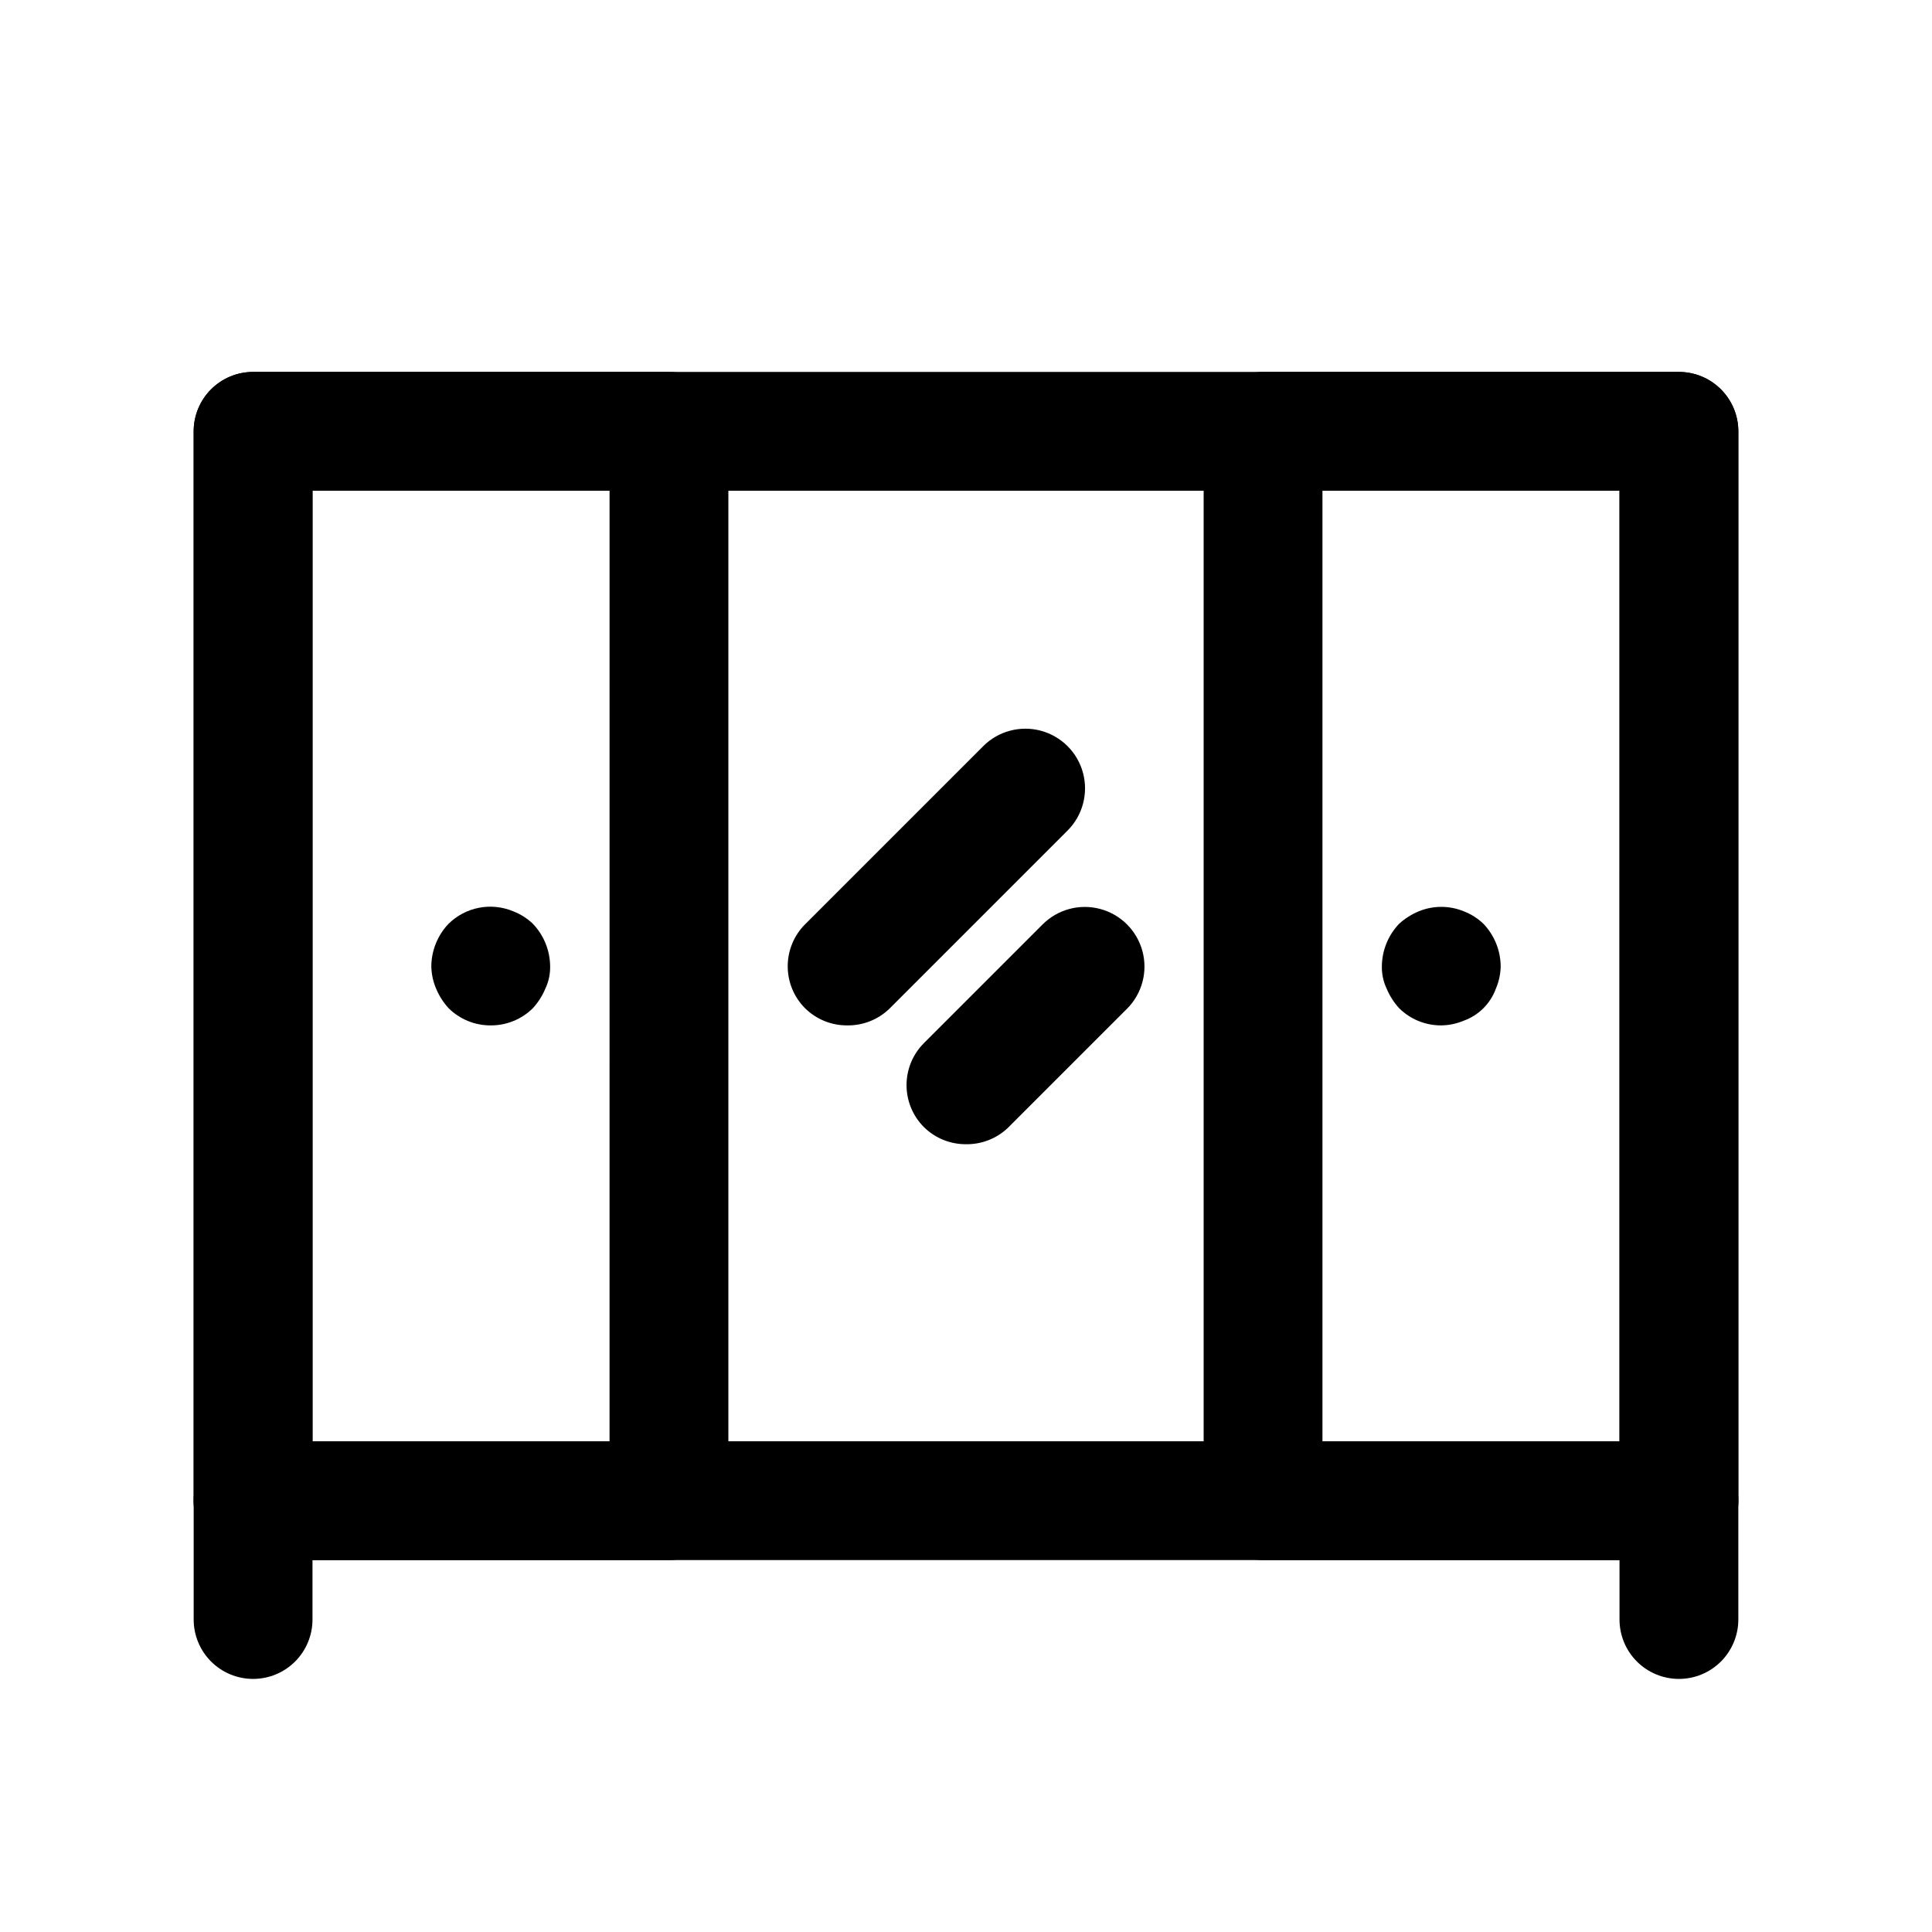
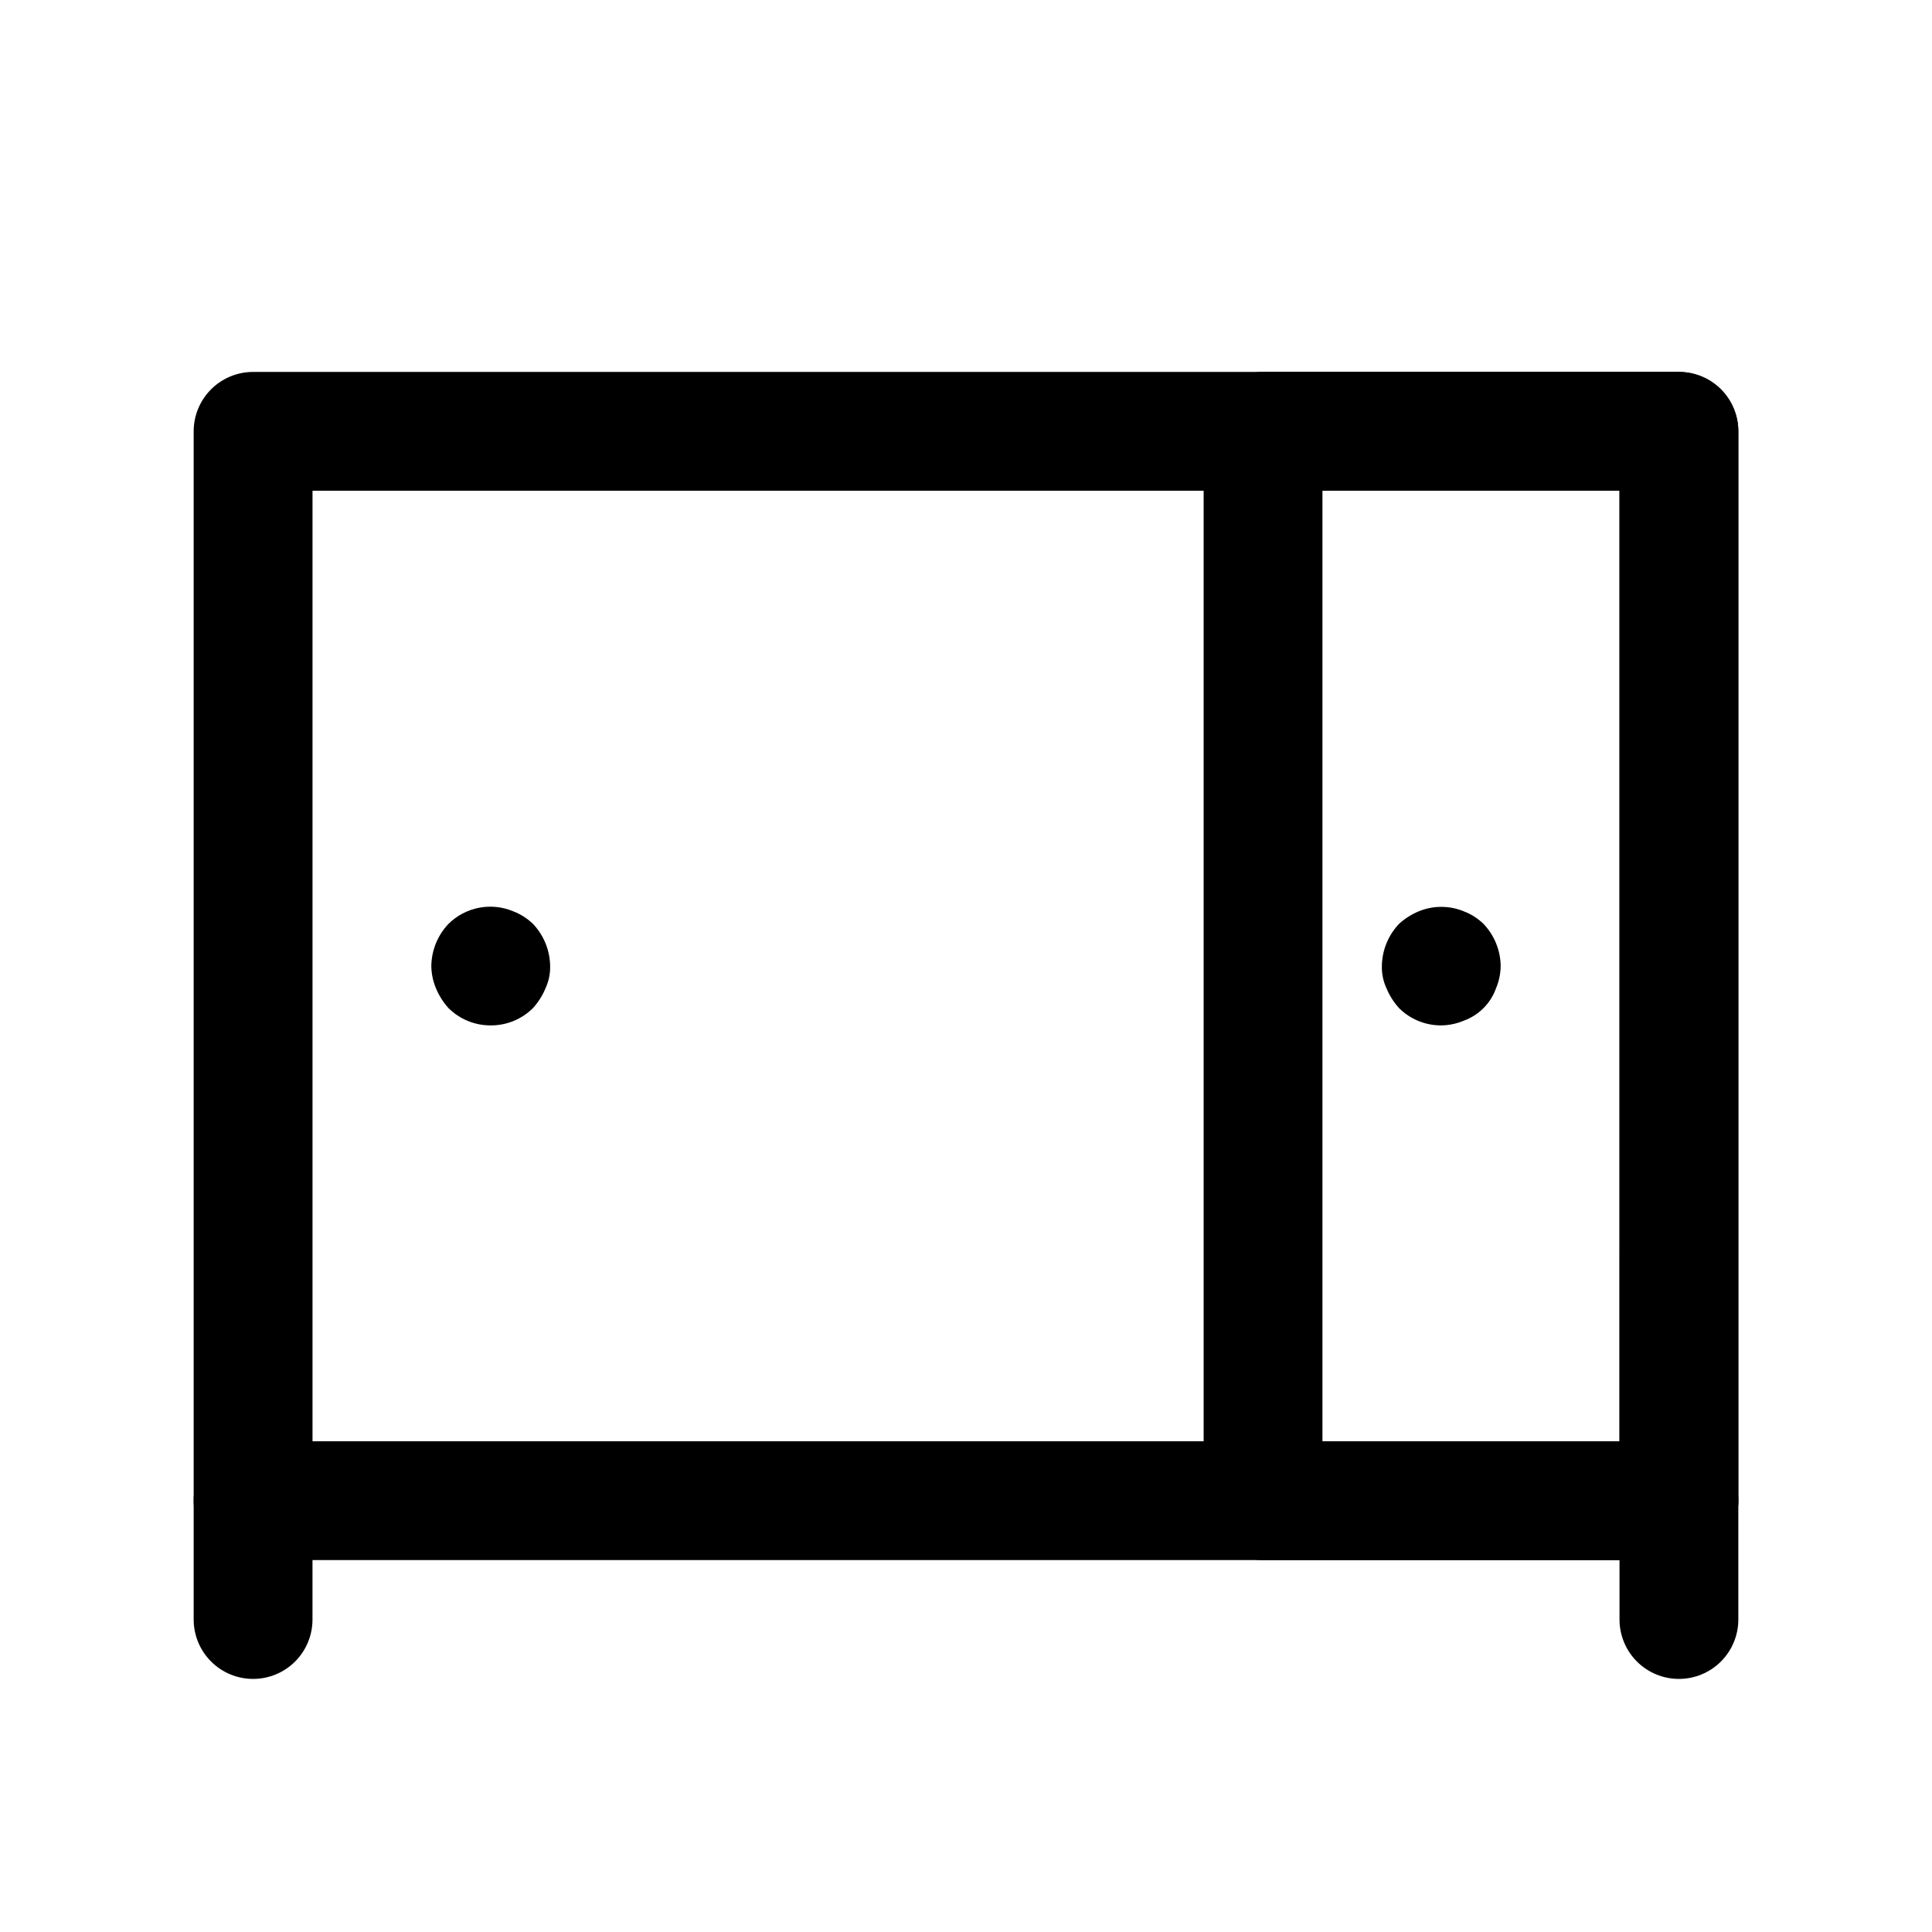
<svg xmlns="http://www.w3.org/2000/svg" fill="#000000" width="800px" height="800px" version="1.1" viewBox="144 144 512 512">
  <g>
    <path d="m588.93 557.44h-377.86c-4.176 0-8.18-1.656-11.133-4.609s-4.613-6.957-4.613-11.133v-283.39c0-4.176 1.66-8.18 4.613-11.133s6.957-4.609 11.133-4.609h377.86c4.176 0 8.18 1.656 11.133 4.609s4.613 6.957 4.613 11.133v283.39c0 4.176-1.66 8.18-4.613 11.133s-6.957 4.609-11.133 4.609zm-362.11-31.488h346.37v-251.9h-346.37z" />
-     <path d="m321.28 557.44h-110.21c-4.176 0-8.18-1.656-11.133-4.609s-4.613-6.957-4.613-11.133v-283.39c0-4.176 1.66-8.18 4.613-11.133s6.957-4.609 11.133-4.609h110.21c4.176 0 8.18 1.656 11.133 4.609s4.613 6.957 4.613 11.133v283.39c0 4.176-1.66 8.18-4.613 11.133s-6.957 4.609-11.133 4.609zm-94.465-31.488h78.719l0.004-251.9h-78.723z" />
    <path d="m588.93 557.44h-110.21c-4.176 0-8.18-1.656-11.133-4.609-2.953-2.953-4.609-6.957-4.609-11.133v-283.39c0-4.176 1.656-8.18 4.609-11.133 2.953-2.953 6.957-4.609 11.133-4.609h110.21c4.176 0 8.18 1.656 11.133 4.609s4.613 6.957 4.613 11.133v283.39c0 4.176-1.66 8.18-4.613 11.133s-6.957 4.609-11.133 4.609zm-94.465-31.488h78.719l0.004-251.9h-78.723z" />
    <path d="m274.05 415.74c-4.188 0.023-8.207-1.617-11.18-4.566-1.391-1.531-2.508-3.285-3.305-5.195-0.809-1.891-1.234-3.926-1.262-5.981 0.059-4.172 1.691-8.164 4.566-11.18 2.215-2.184 5.027-3.664 8.082-4.254 3.051-0.586 6.211-0.258 9.078 0.949 1.934 0.746 3.699 1.871 5.195 3.305 2.879 3.016 4.508 7.008 4.566 11.18 0.055 2.062-0.379 4.113-1.258 5.981-0.797 1.91-1.918 3.664-3.309 5.195-2.969 2.949-6.992 4.59-11.176 4.566z" />
    <path d="m525.95 415.74c-4.184 0.023-8.207-1.617-11.176-4.566-1.391-1.531-2.508-3.285-3.309-5.195-0.879-1.867-1.312-3.918-1.258-5.981 0.059-4.172 1.688-8.164 4.566-11.18 1.531-1.391 3.285-2.508 5.195-3.305 3.832-1.578 8.133-1.578 11.965 0 1.934 0.746 3.699 1.871 5.195 3.305 2.879 3.016 4.508 7.008 4.566 11.18-0.023 2.055-0.453 4.09-1.262 5.981-1.43 3.957-4.543 7.07-8.5 8.504-1.895 0.805-3.926 1.234-5.984 1.258z" />
    <path d="m211.07 588.93c-4.176 0-8.18-1.656-11.133-4.609s-4.613-6.957-4.613-11.133v-31.488c0-5.625 3.004-10.824 7.875-13.637 4.871-2.812 10.871-2.812 15.742 0s7.871 8.012 7.871 13.637v31.488c0 4.176-1.656 8.18-4.609 11.133s-6.957 4.609-11.133 4.609z" />
    <path d="m588.93 588.93c-4.176 0-8.18-1.656-11.133-4.609s-4.609-6.957-4.609-11.133v-31.488c0-5.625 3-10.824 7.871-13.637 4.871-2.812 10.875-2.812 15.746 0 4.871 2.812 7.871 8.012 7.871 13.637v31.488c0 4.176-1.66 8.18-4.613 11.133s-6.957 4.609-11.133 4.609z" />
-     <path d="m368.51 415.74c-4.188 0.023-8.207-1.617-11.18-4.566-2.934-2.949-4.578-6.938-4.578-11.098s1.645-8.152 4.578-11.102l47.23-47.23c3.996-3.996 9.816-5.555 15.273-4.094 5.453 1.465 9.715 5.723 11.176 11.18 1.461 5.457-0.098 11.277-4.09 15.27l-47.234 47.234c-2.996 2.887-7.016 4.473-11.176 4.406z" />
-     <path d="m400 447.23c-4.188 0.023-8.207-1.617-11.18-4.566-2.934-2.949-4.578-6.938-4.578-11.098s1.645-8.152 4.578-11.102l31.488-31.488c3.992-3.992 9.812-5.551 15.27-4.09 5.457 1.461 9.715 5.723 11.18 11.176 1.461 5.457-0.098 11.277-4.094 15.273l-31.488 31.488c-2.996 2.887-7.016 4.473-11.176 4.406z" />
  </g>
</svg>